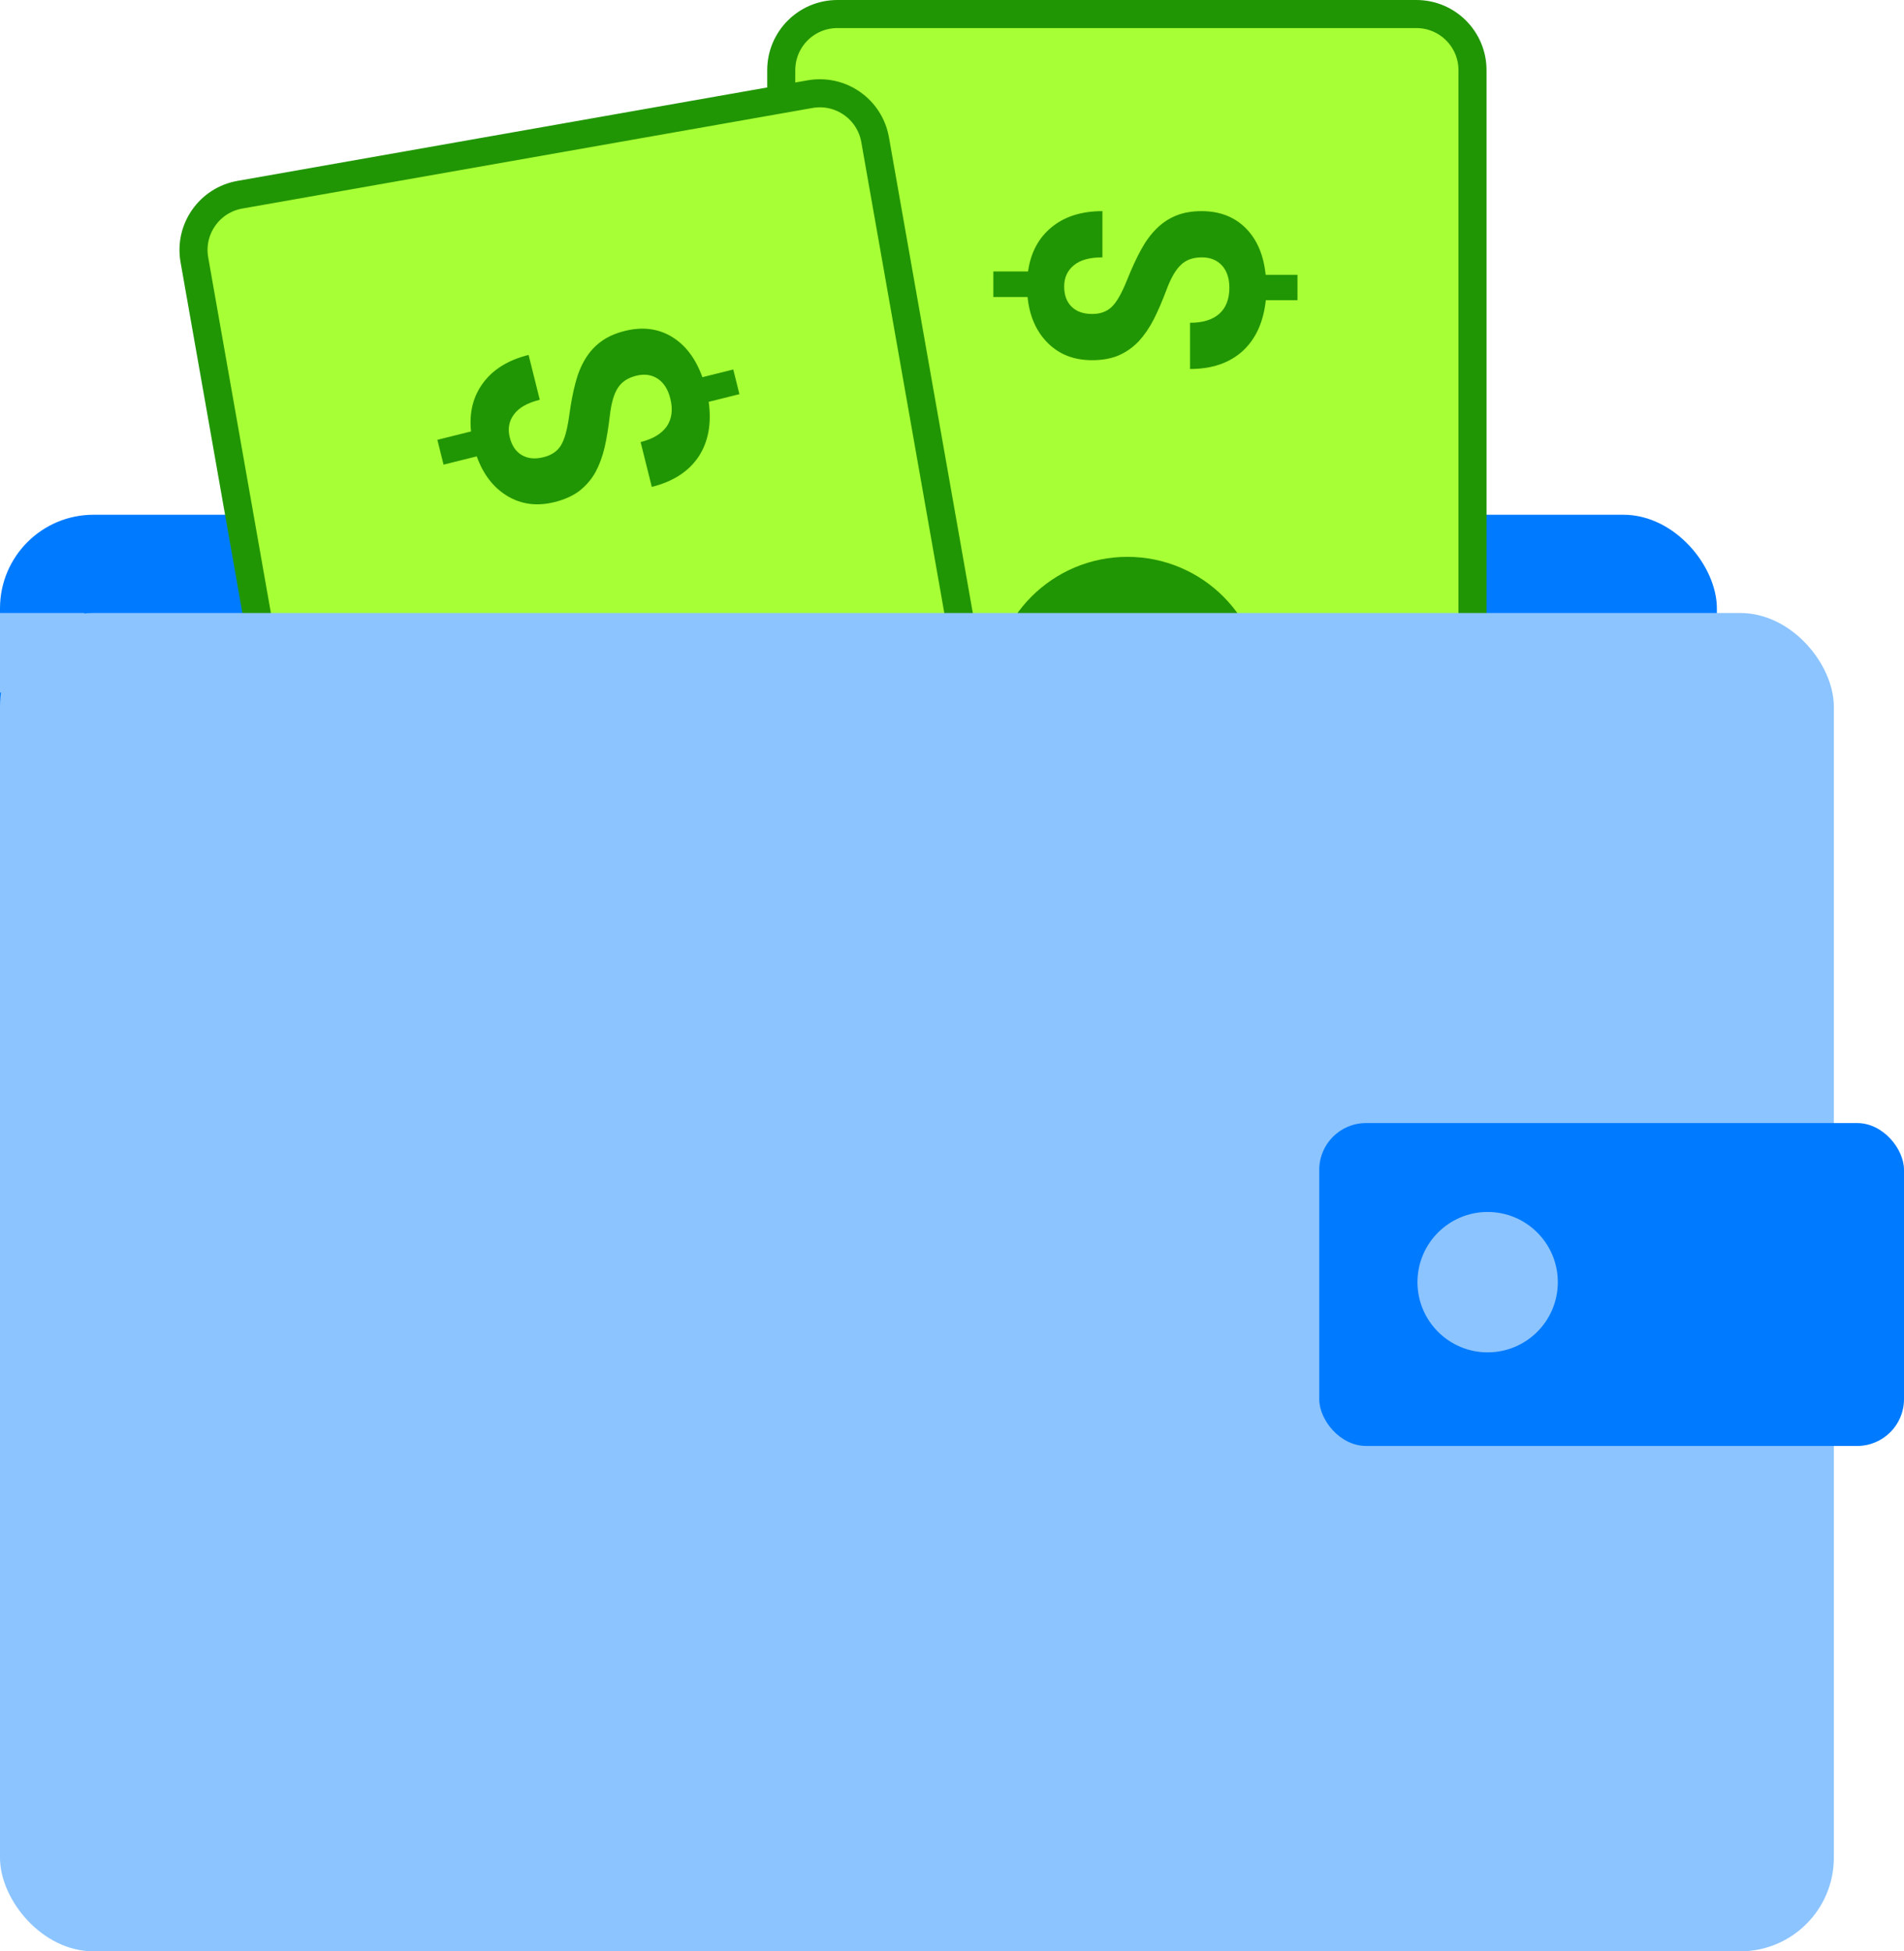
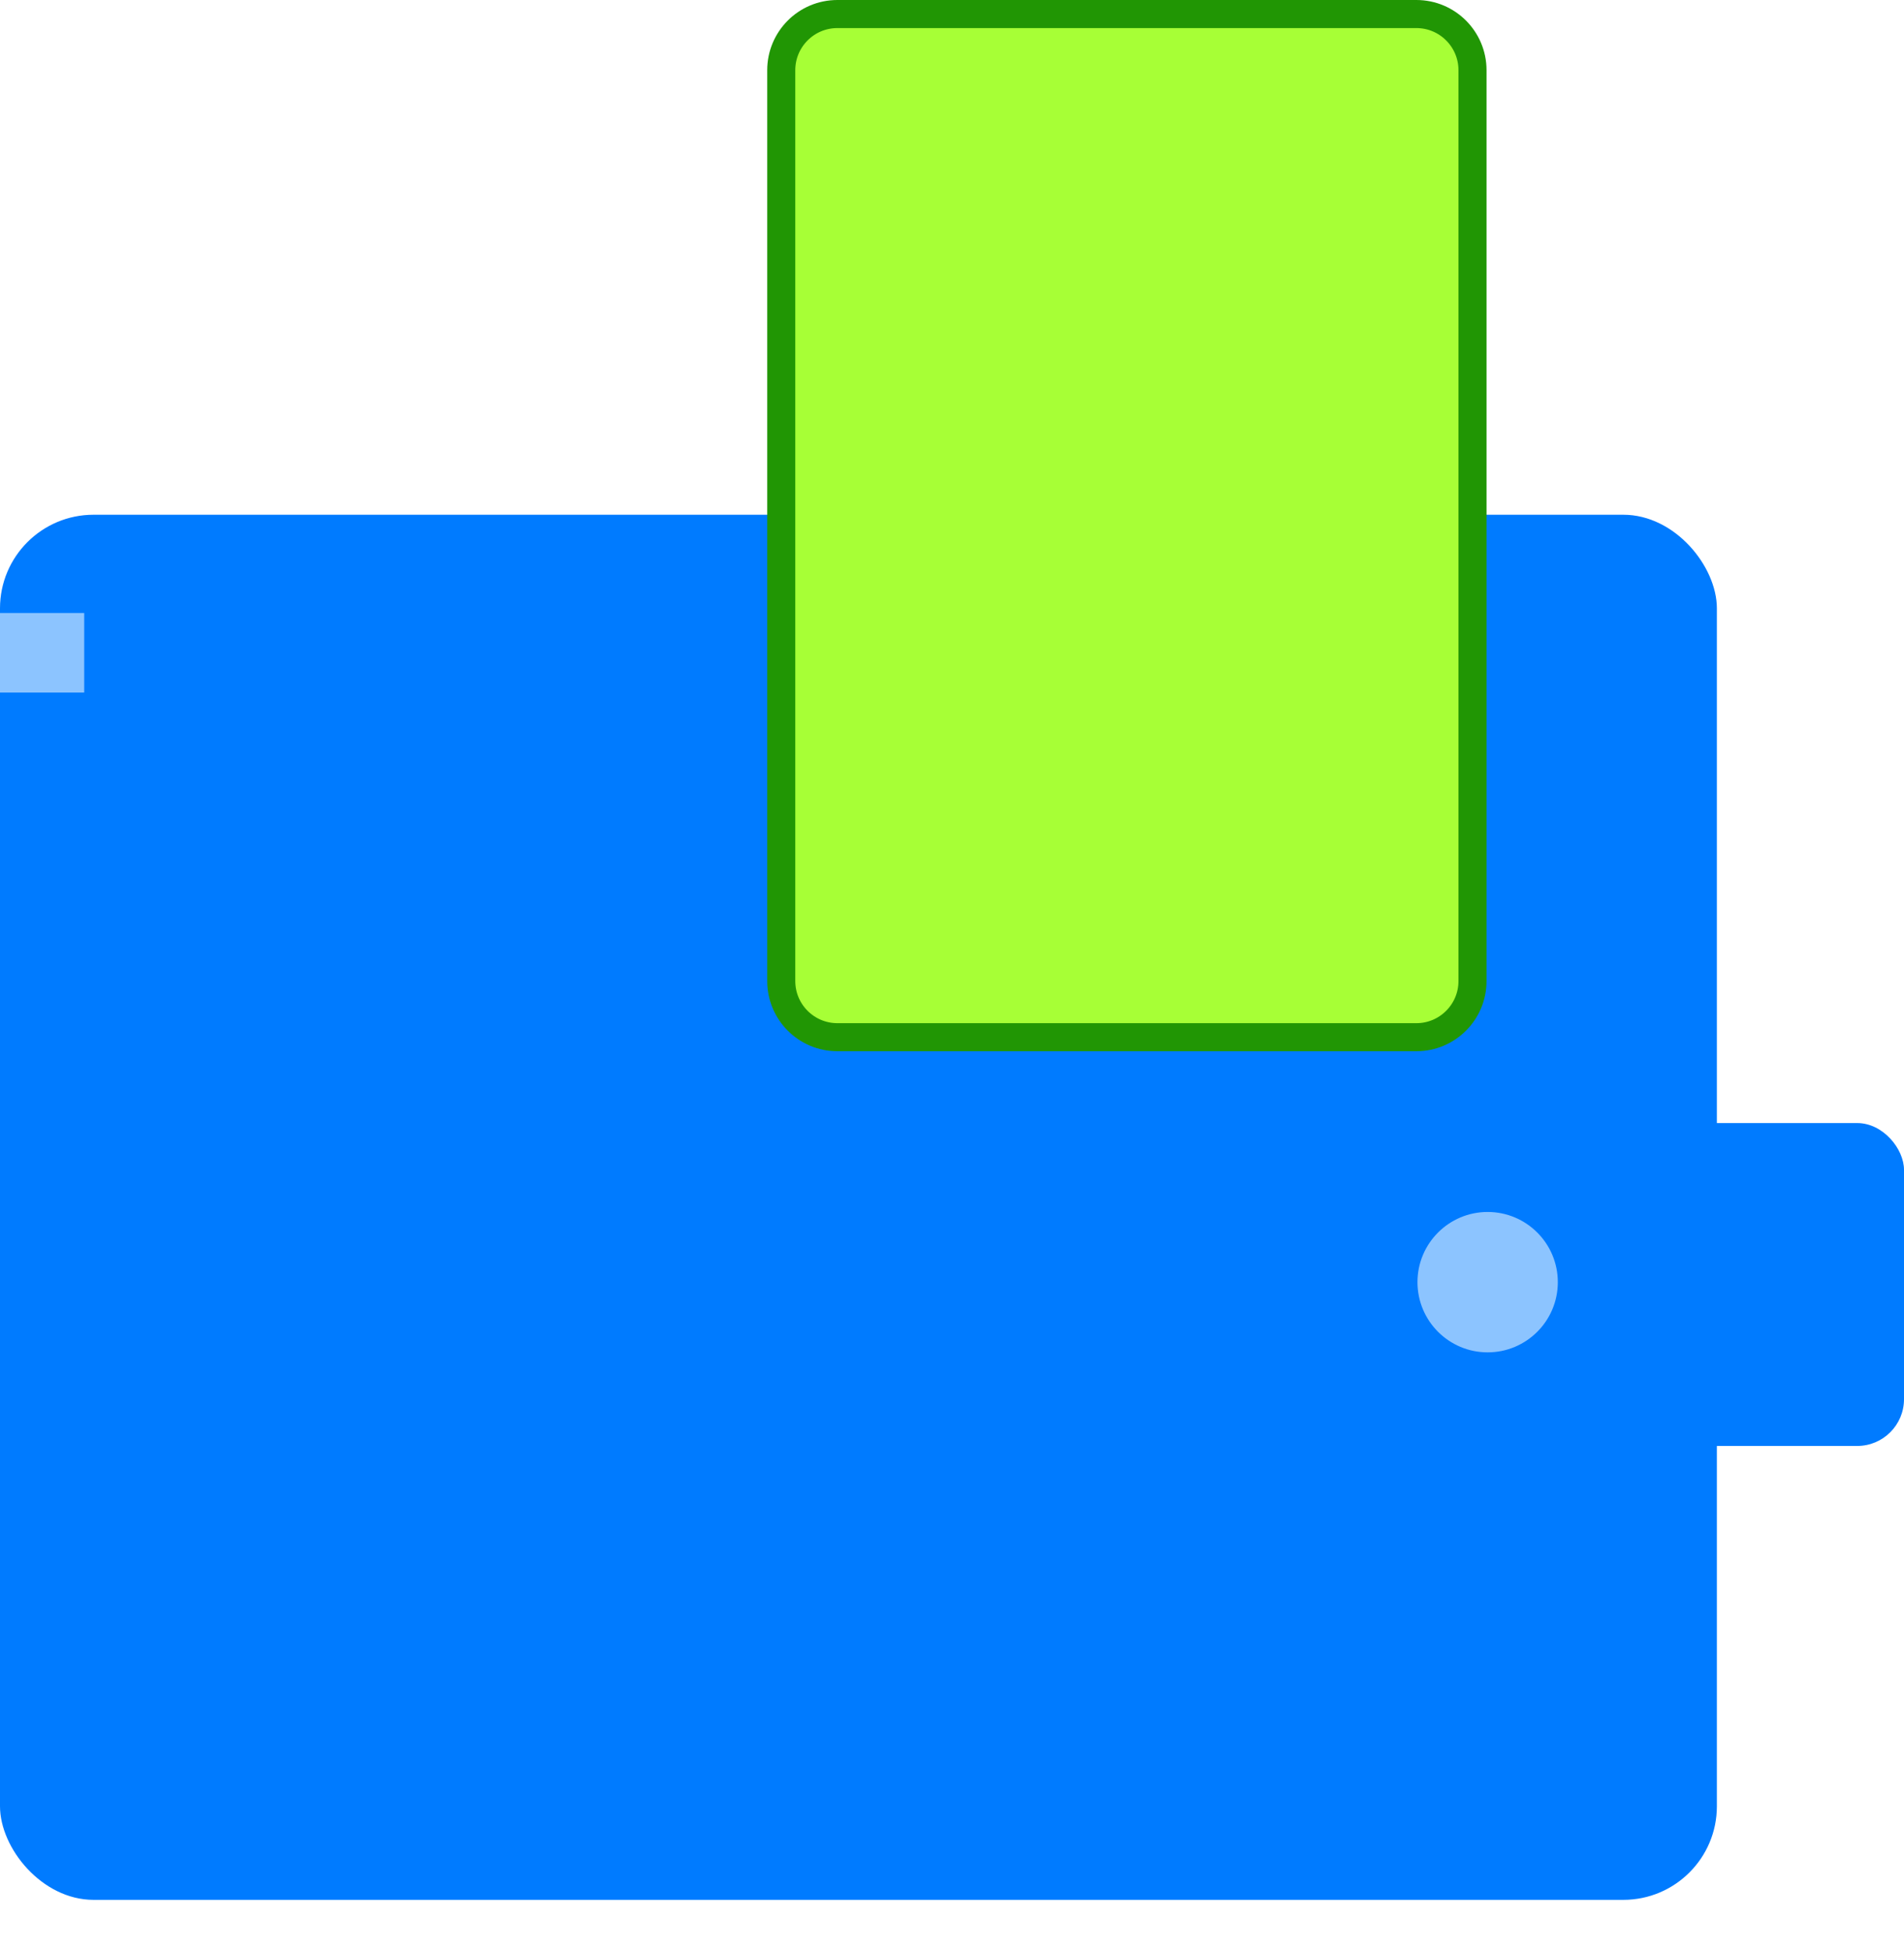
<svg xmlns="http://www.w3.org/2000/svg" width="407" height="417" viewBox="0 0 407 417" fill="none">
  <rect y="110" width="367" height="296" rx="20" fill="#007BFF" />
  <path d="M302.762 221.653L179 221.653C172.373 221.653 167 216.28 167 209.653L167 15C167 8.373 172.373 3 179 3L302.762 3C309.39 3 314.762 8.373 314.762 15L314.762 209.653C314.762 216.28 309.39 221.653 302.762 221.653Z" fill="#A7FF36" stroke="#219604" stroke-width="6" />
-   <path d="M211.133 235.45L89.251 256.941C82.725 258.092 76.501 253.734 75.35 247.207L41.549 55.511C40.398 48.985 44.756 42.761 51.282 41.61L173.165 20.119C179.691 18.968 185.915 23.326 187.066 29.853L220.867 221.548C222.018 228.075 217.66 234.299 211.133 235.45Z" fill="#A7FF36" stroke="#219604" stroke-width="6" />
-   <circle cx="241" cy="148" r="29" fill="#219604" />
-   <rect y="131" width="392" height="286" rx="20" fill="#8CC4FF" />
  <rect y="131" width="18" height="17" fill="#8CC4FF" />
  <rect x="282" y="240" width="125" height="69" rx="10" fill="#007BFF" />
  <circle cx="318" cy="274" r="15" fill="#8CC4FF" />
-   <path d="M136.011 80.291C134.198 80.743 132.887 81.609 132.079 82.891C131.244 84.156 130.674 86.107 130.368 88.743C130.062 91.379 129.685 93.68 129.236 95.647C128.765 97.62 128.112 99.38 127.277 100.927C126.413 102.457 125.285 103.772 123.892 104.871C122.493 105.947 120.71 106.756 118.543 107.296C114.807 108.228 111.447 107.797 108.464 106.005C105.481 104.212 103.297 101.387 101.912 97.528L94.815 99.298L93.492 93.992L100.688 92.197C100.265 88.146 101.138 84.676 103.306 81.787C105.452 78.903 108.681 76.924 112.993 75.849L115.382 85.434C112.729 86.095 110.888 87.141 109.859 88.572C108.803 89.986 108.503 91.611 108.961 93.446C109.413 95.259 110.283 96.533 111.57 97.269C112.835 98.011 114.374 98.155 116.187 97.703C117.867 97.284 119.095 96.462 119.869 95.235C120.644 94.009 121.233 91.948 121.639 89.052C122.039 86.134 122.502 83.706 123.028 81.766C123.532 79.832 124.235 78.131 125.137 76.661C126.016 75.197 127.142 73.966 128.513 72.966C129.862 71.972 131.543 71.224 133.554 70.723C137.313 69.785 140.656 70.197 143.584 71.956C146.512 73.715 148.699 76.599 150.144 80.606L156.744 78.961L158.059 84.234L151.492 85.871C152.136 90.525 151.41 94.44 149.313 97.616C147.189 100.776 143.86 102.921 139.328 104.051L136.938 94.467C139.569 93.811 141.438 92.687 142.544 91.096C143.623 89.489 143.87 87.513 143.286 85.17C142.801 83.224 141.909 81.814 140.611 80.94C139.291 80.072 137.757 79.855 136.011 80.291Z" fill="#219604" />
-   <path d="M256.909 54.998C255.041 54.998 253.56 55.522 252.466 56.57C251.349 57.596 250.324 59.35 249.39 61.834C248.455 64.318 247.533 66.46 246.621 68.26C245.687 70.06 244.627 71.609 243.442 72.908C242.235 74.184 240.822 75.187 239.204 75.916C237.586 76.622 235.661 76.976 233.428 76.976C229.577 76.976 226.421 75.745 223.96 73.284C221.499 70.823 220.063 67.553 219.653 63.475H212.339V58.006H219.756C220.326 53.973 222.012 50.817 224.814 48.538C227.594 46.259 231.206 45.12 235.649 45.12V54.998C232.915 54.998 230.876 55.568 229.531 56.707C228.164 57.824 227.48 59.328 227.48 61.219C227.48 63.087 228.016 64.534 229.087 65.56C230.135 66.585 231.593 67.098 233.462 67.098C235.194 67.098 236.584 66.596 237.632 65.594C238.68 64.591 239.751 62.734 240.845 60.022C241.938 57.288 242.975 55.044 243.955 53.289C244.912 51.535 246.006 50.053 247.236 48.846C248.444 47.638 249.834 46.715 251.406 46.077C252.956 45.439 254.767 45.12 256.841 45.12C260.715 45.12 263.859 46.328 266.274 48.743C268.69 51.158 270.114 54.485 270.547 58.724H277.349V64.158H270.581C270.08 68.829 268.428 72.453 265.625 75.027C262.799 77.579 259.051 78.856 254.38 78.856V68.978C257.091 68.978 259.176 68.34 260.635 67.064C262.07 65.765 262.788 63.907 262.788 61.492C262.788 59.487 262.264 57.903 261.216 56.741C260.145 55.579 258.709 54.998 256.909 54.998Z" fill="#219604" />
</svg>